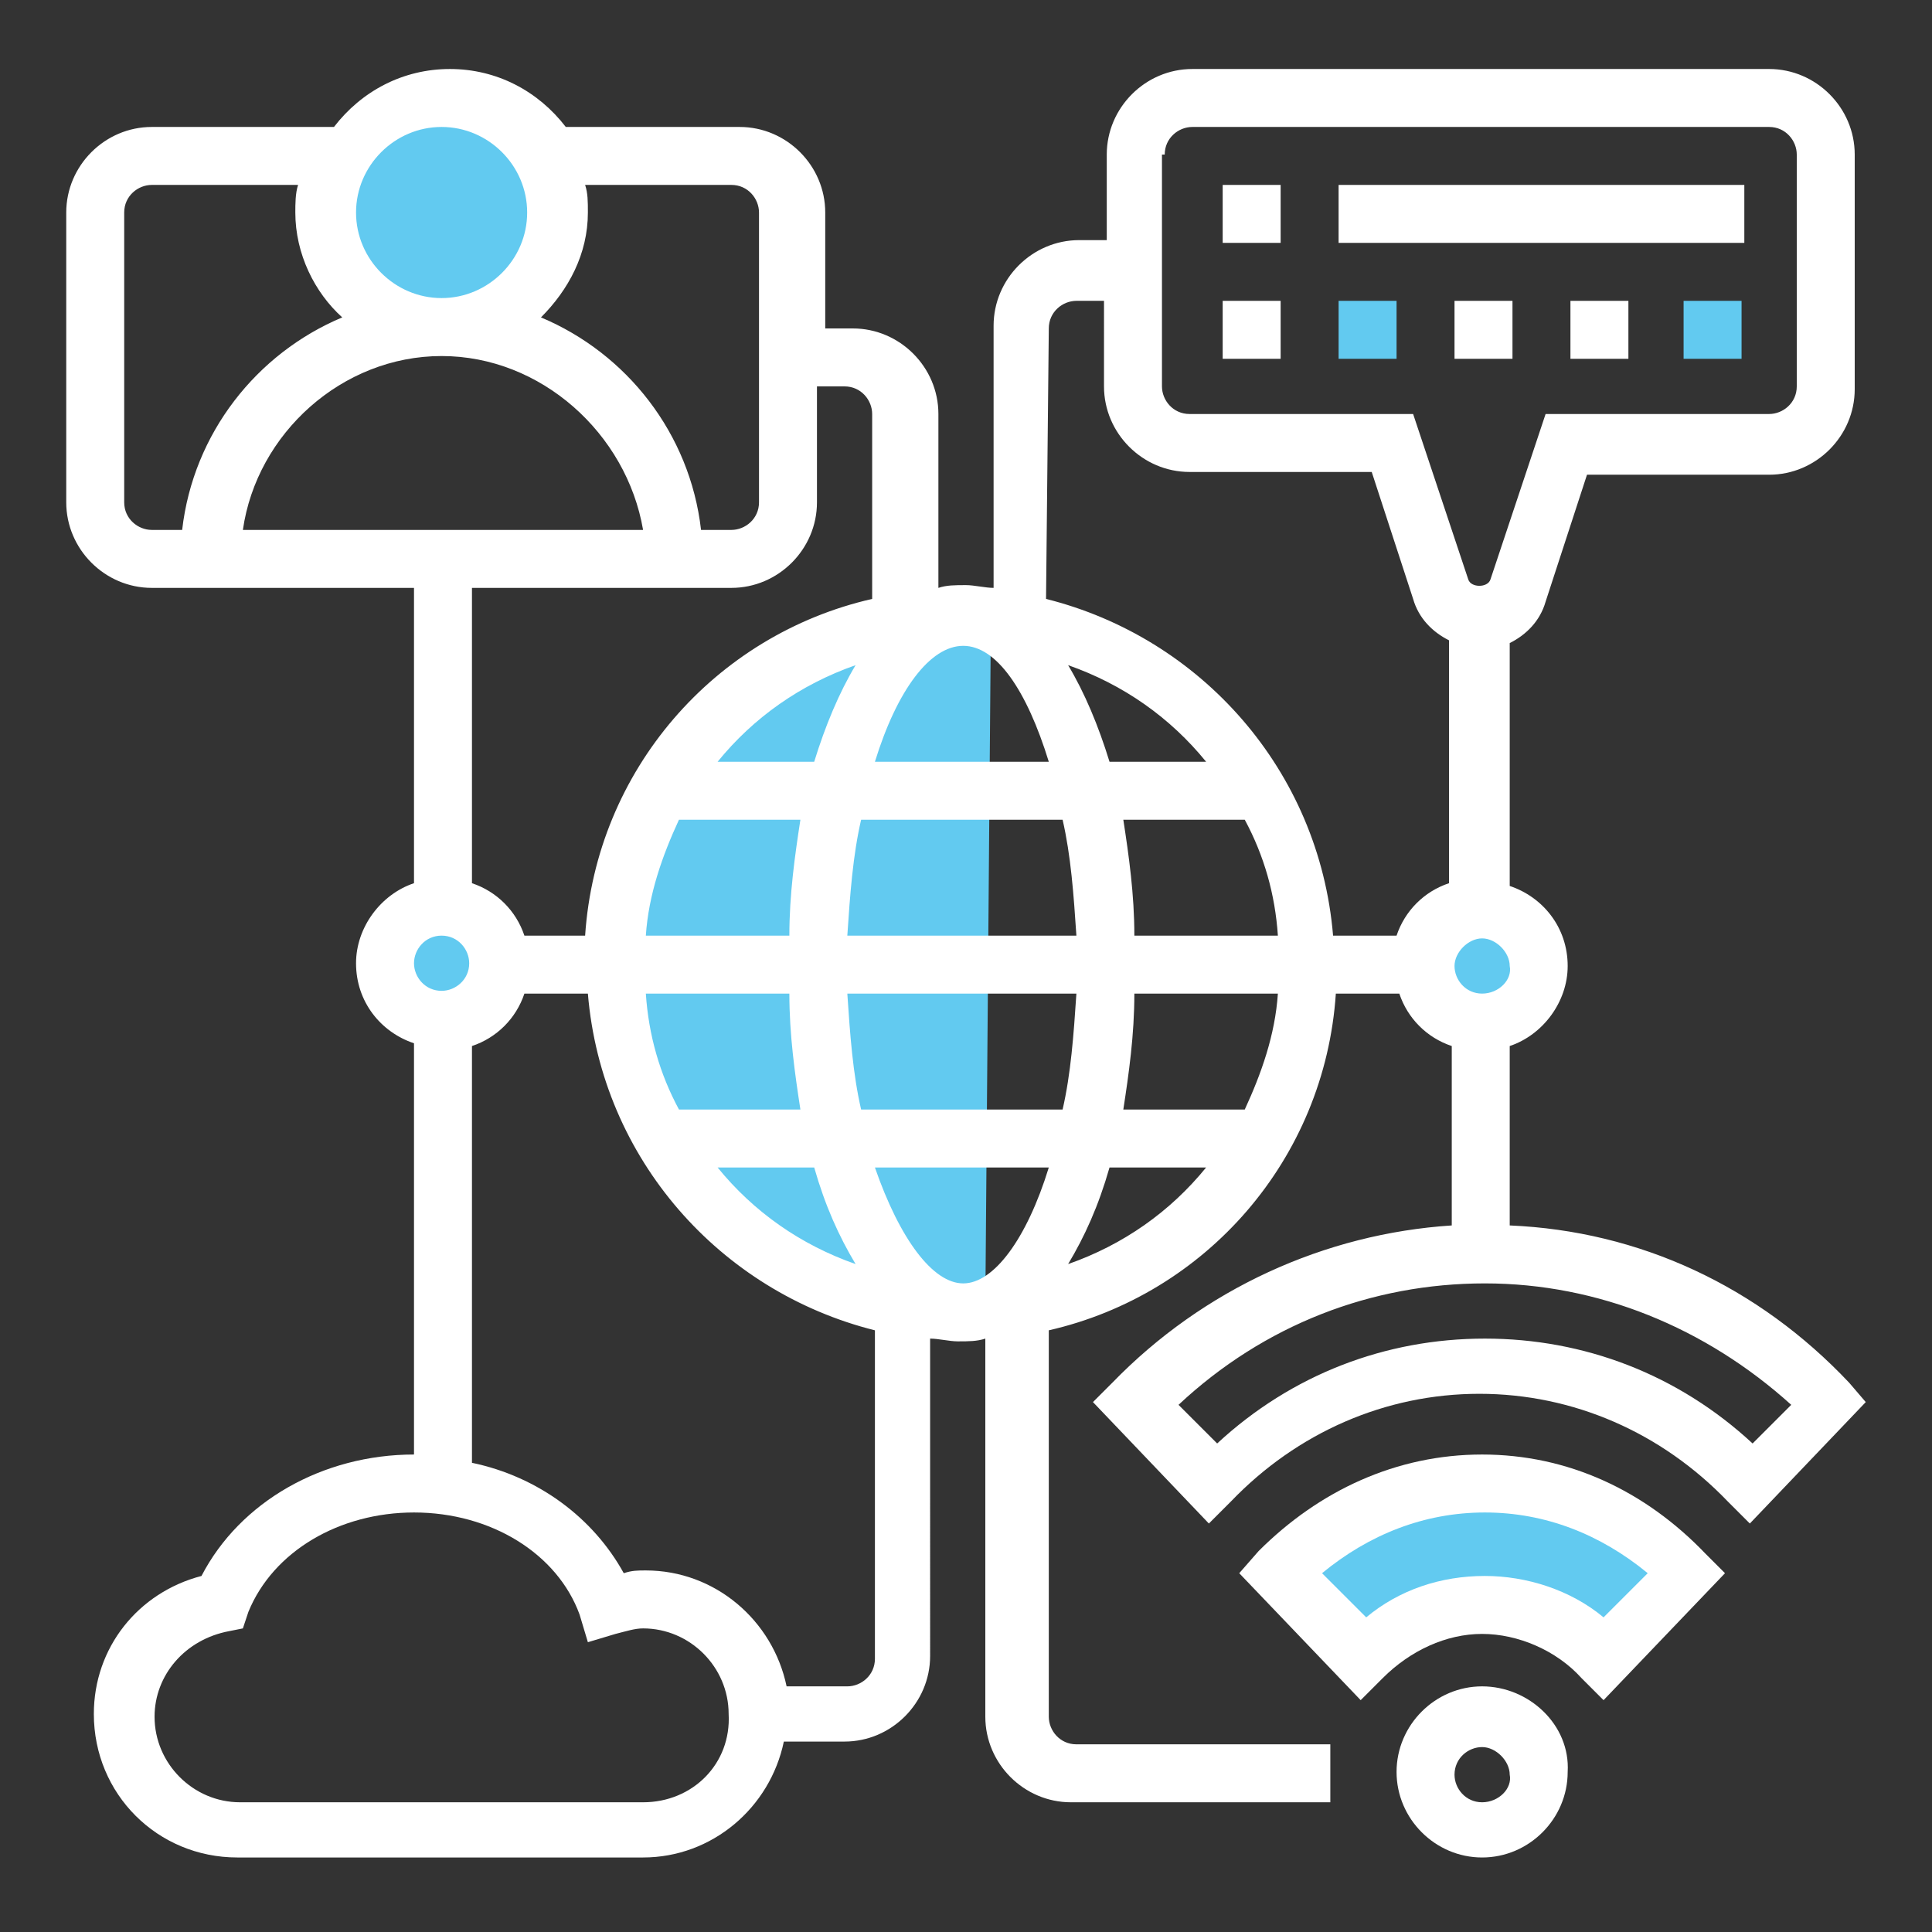
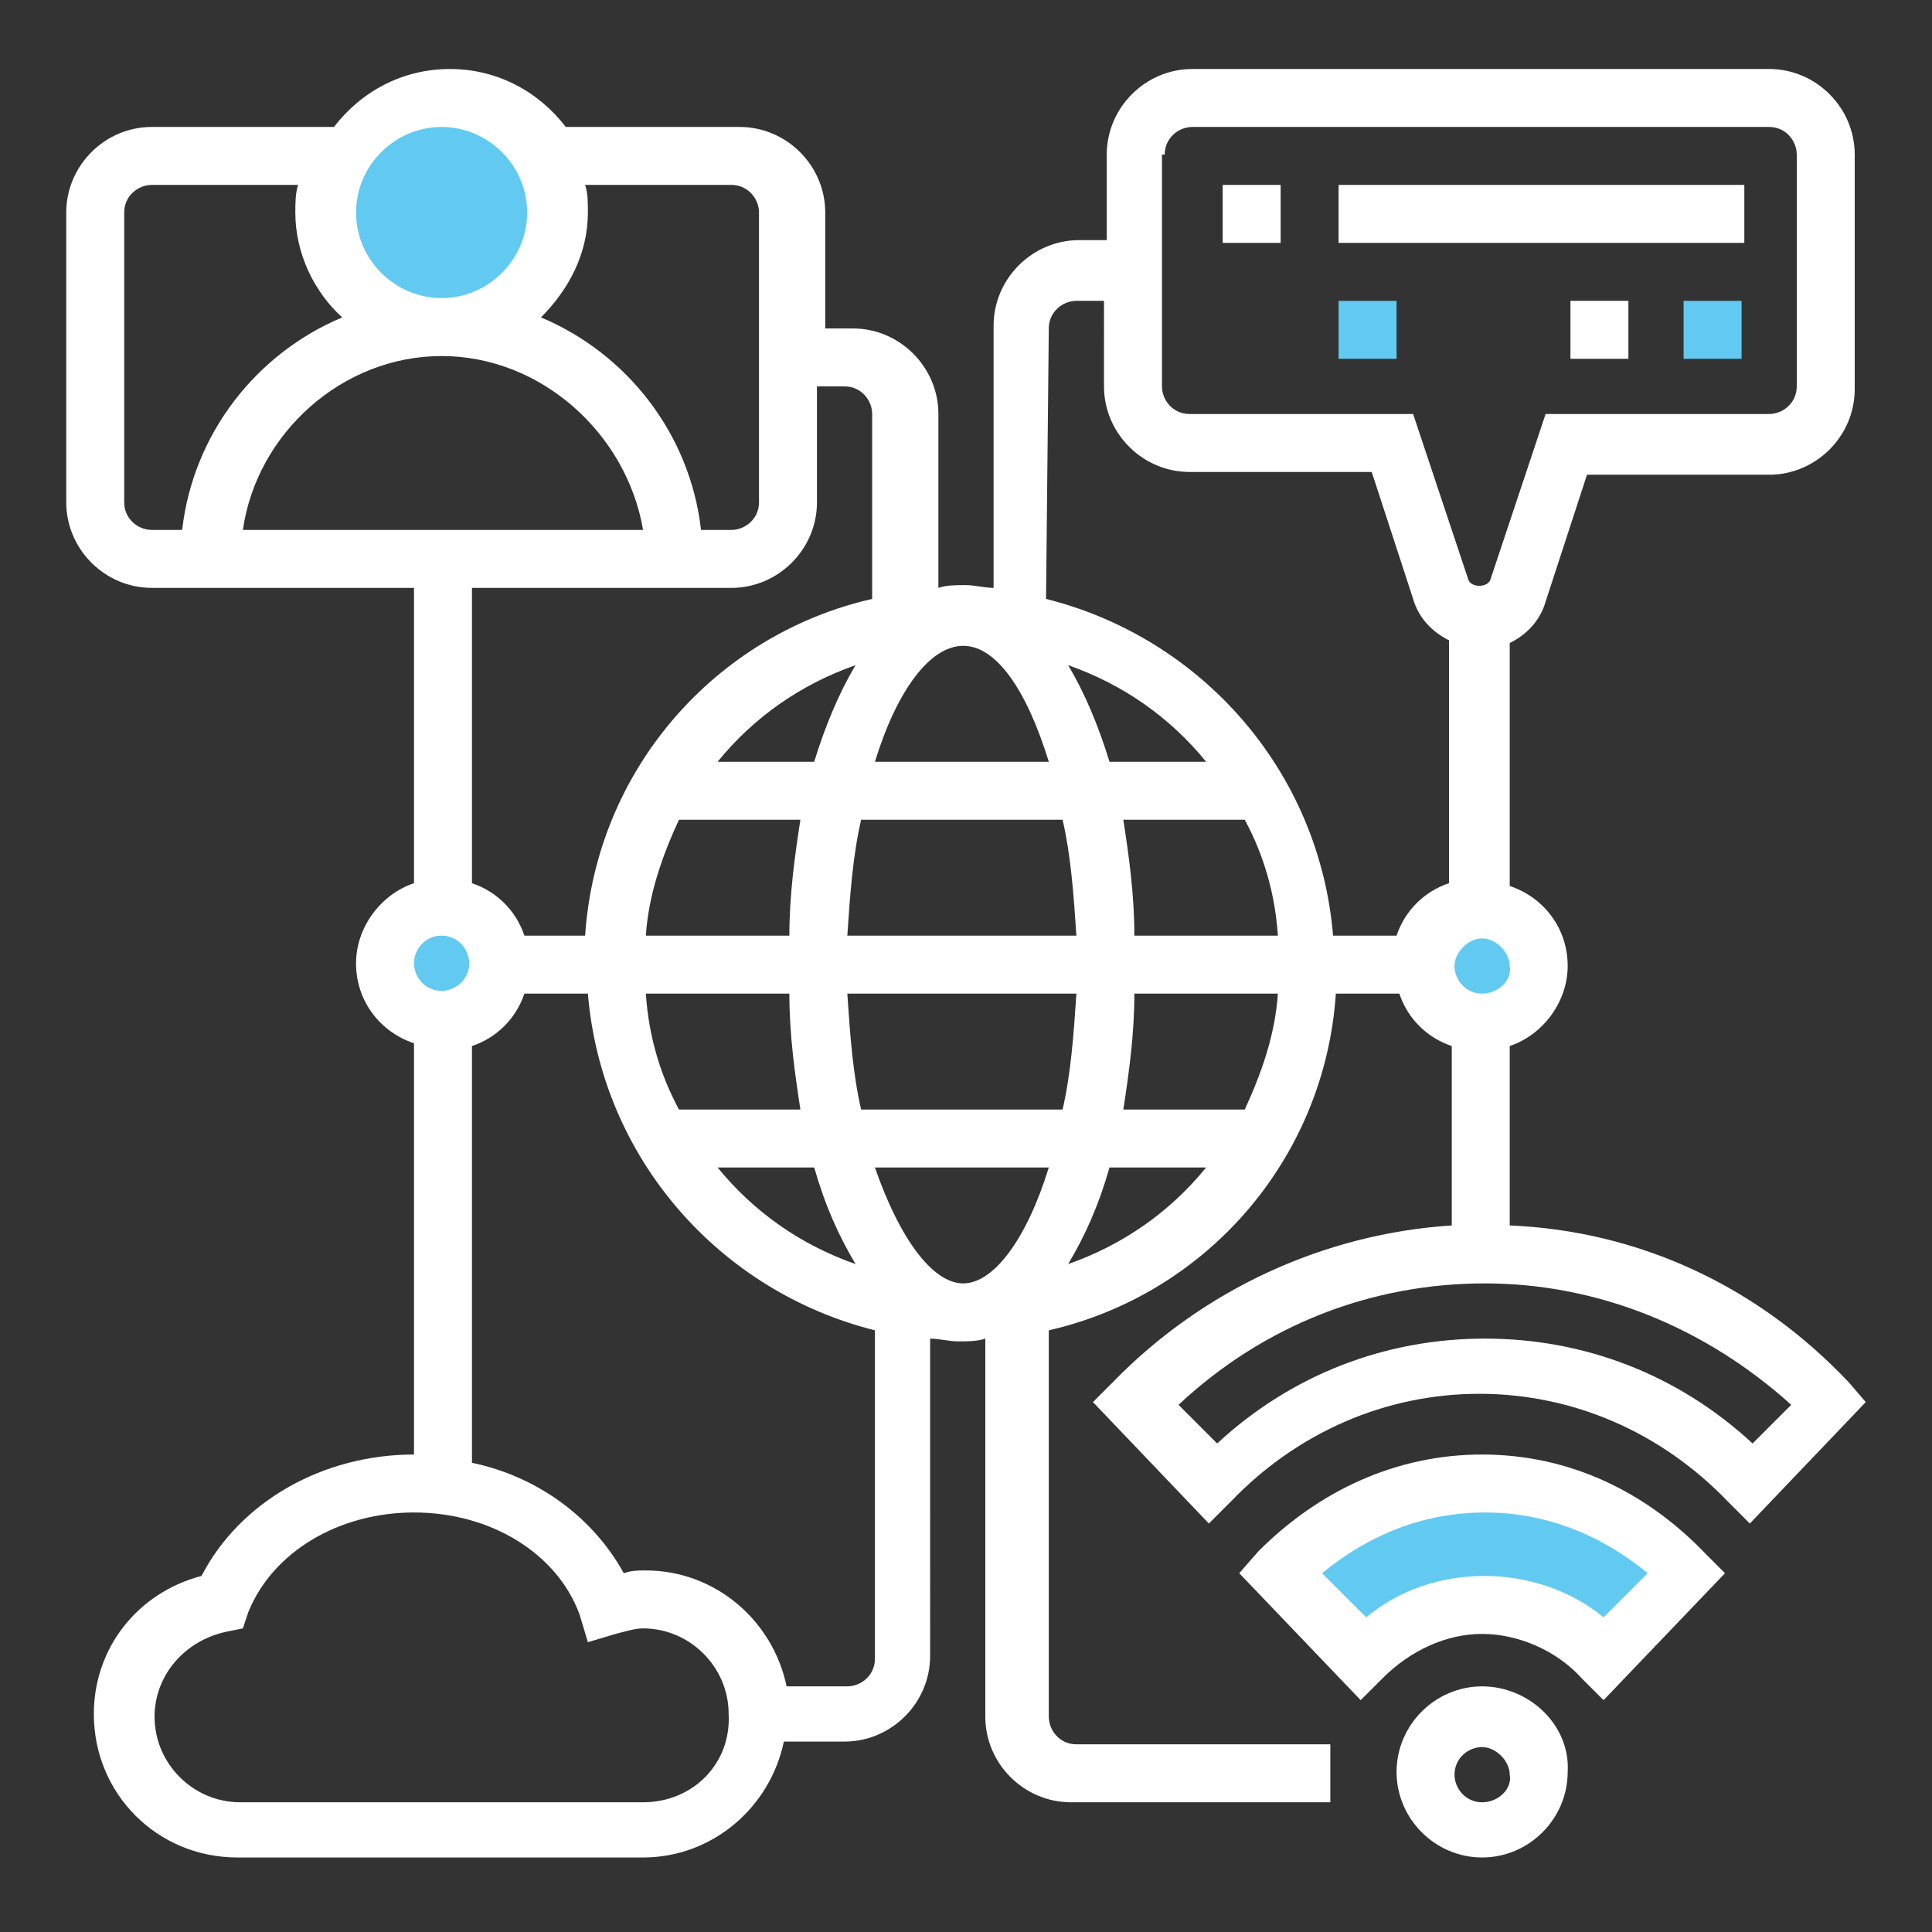
<svg xmlns="http://www.w3.org/2000/svg" version="1.1" x="0px" y="0px" viewBox="0 0 70 70" style="enable-background:new 0 0 70 70;" xml:space="preserve">
  <rect x="0" y="0" width="70" height="70" fill="#333333" stroke="none" />
  <style type="text/css">
	.st0{display:none;}
	.st1{display:inline;fill:#FF0000;}
	.st2{display:inline;}
	.st3{fill:#FFFFFF;stroke:#62CAF0;stroke-width:0.25;stroke-miterlimit:10;}
	.st4{fill:#62CAF0;stroke:#FFFFFF;stroke-width:0.25;stroke-miterlimit:10;}
	.st5{fill:#62CAF0;}
	.st6{fill:#FFFFFF;}
	.st7{display:inline;fill-rule:evenodd;clip-rule:evenodd;fill:#62CAF0;}
	.st8{fill-rule:evenodd;clip-rule:evenodd;fill:#FFFFFF;}
	.st9{display:inline;fill:#62CAF0;}
</style>
  <g id="Layer_2" class="st0">
    <rect x="-1.8" y="-3.1" class="st1" width="74.5" height="76.6" />
  </g>
  <g id="Layer_1" class="st0">
    <g id="Layer_1_00000122680809843612823770000015977425641667000252_">
      <g id="Layer_1_00000019671027779099909870000002376395305247200686_" class="st2">
		</g>
      <g id="Layer_2_00000155126529191879000210000013152801063258610101_" class="st2">
        <g>
          <path class="st3" d="M16.9,57.1c-0.5,0-0.9,0.4-0.9,0.9v6.3c0,0.5,0.4,0.9,0.9,0.9s0.9-0.4,0.9-0.9V58      C17.8,57.5,17.4,57.1,16.9,57.1z" />
          <path class="st3" d="M59.3,50.6h-2.9c-1-2.1-2.7-3.7-4.9-4.7l-12-5.1l0,0h-0.1c0-0.1,0-0.1,0-0.2v-4.8c2.5-2.2,4-5.3,4-8.8v-1      h1.2c1.4,0,2.6-1.2,2.6-2.6v-3.2c0-1.2-0.8-2.2-1.9-2.5v-1.9c0-7.3-6-13.3-13.3-13.3h-0.6c-7.4,0-13.3,6-13.3,13.3v1.9      C17,18,16.2,19,16.2,20.2v3.2c0,1.4,1.2,2.6,2.6,2.6H20v0.9c0,3.5,1.6,6.7,4,8.8v4.8c0,0.1,0,0.2,0,0.3L12.1,46      c-3.7,1.5-6,5.1-6,9v9.3c0,0.5,0.4,0.9,0.9,0.9s0.9-0.4,0.9-0.9V55c0-3.2,1.9-6.1,4.9-7.4l7.7-3.3l1,1.7      c0.3,0.4,0.8,0.6,1.3,0.3c0.4-0.3,0.6-0.8,0.3-1.3l-0.9-1.5l2-0.9l0.4,0.3l0,0l5.7,4.4l-3.8,3.4l-1.8-3      c-0.3-0.4-0.8-0.6-1.3-0.3c-0.4,0.3-0.6,0.8-0.3,1.3l2.3,4c0.1,0.2,0.4,0.4,0.6,0.4h0.1c0.2,0,0.4-0.1,0.6-0.2l3.5-3.1      l-2.8,14.3c-0.1,0.5,0.2,1,0.7,1.1s1-0.2,1.1-0.7l2.4-12.3L34,64.5c0.1,0.4,0.5,0.7,0.9,0.7c0.1,0,0.1,0,0.2,0      c0.5-0.1,0.8-0.6,0.7-1.1L33,49.8l3.5,3.1c0.2,0.1,0.4,0.2,0.6,0.2h0.1c0.3,0,0.5-0.2,0.6-0.4l5-8.5l7.8,3.3      c1.4,0.6,2.6,1.7,3.5,3h-9.9c-1.4,0-2.6,1.2-2.6,2.6v9.4c0,1.4,1.2,2.6,2.6,2.6h15c1.4,0,2.6-1.2,2.6-2.6v-9.4      C61.9,51.8,60.8,50.6,59.3,50.6L59.3,50.6z M45.4,23.5c0,0.4-0.3,0.7-0.7,0.7h-1.2v-4.7h1.2c0.4,0,0.7,0.3,0.7,0.7V23.5z       M18.8,24.2c-0.4,0-0.7-0.3-0.7-0.7v-3.2c0-0.4,0.3-0.7,0.7-0.7H20v4.7L18.8,24.2z M21.8,26.9v-8.3l0,0c0-0.6,0.2-1.7,1-2.6      s1.8-1.2,2.1-1.3c1.3-0.4,2.2,0,3.3,0.5c1.1,0.5,2.4,1.1,4.3,1c1.4-0.1,2.5-0.5,3.3-0.9c0.5-0.2,0.6-0.8,0.4-1.2      c-0.2-0.5-0.8-0.6-1.2-0.4c-0.8,0.4-1.5,0.7-2.5,0.7c-1.5,0-2.5-0.5-3.5-1c-1.2-0.6-2.6-1.2-4.6-0.6c-1.2,0.4-2.3,1-3,1.9      c-0.8,1-1.2,2.1-1.3,2.9H20v-1.8c0-6.3,5.2-11.5,11.5-11.5H32c6.3,0,11.5,5.2,11.5,11.5v1.8h-0.1c-0.1-0.6-0.3-1.4-0.7-2.2      c-0.7-1.3-2-2.4-3.5-2.8c-0.5-0.1-1,0.1-1.1,0.6s0.1,1,0.6,1.1c0.4,0.1,1.6,0.6,2.4,1.9c0.5,0.8,0.5,1.6,0.5,2.2l0,0v8.3      c0,5.5-4.4,9.9-9.9,9.9C26.3,36.8,21.8,32.3,21.8,26.9L21.8,26.9z M26,41.8c0-0.2-0.1-0.3-0.1-0.5s0-0.5,0-0.7V37      c1.7,1,3.7,1.6,5.9,1.6S36,38,37.7,37v3.5c0,0.2,0,0.5,0,0.7s0,0.3-0.1,0.5l-5.8,4.4L26,41.8z M37,50.8l-3.8-3.4l6.1-4.7      l1.5,0.7l0.4,0.2L37,50.8z M60.1,62.6c0,0.4-0.4,0.8-0.8,0.8h-15c-0.4,0-0.8-0.4-0.8-0.8v-9.4c0-0.4,0.4-0.8,0.8-0.8h11.5l0,0      l0,0h3.5c0.4,0,0.8,0.4,0.8,0.8V62.6z" />
          <path class="st4" d="M58.4,56.5c0-1.4-1.2-2.5-2.6-2.5h-1.6l0,0l0,0c-0.5,0-0.9,0.4-0.9,0.9V61c0,0.5,0.4,0.9,0.9,0.9      s0.9-0.4,0.9-0.9v-1.3l1.7,1.9c0.2,0.2,0.4,0.3,0.7,0.3c0.2,0,0.4-0.1,0.6-0.2c0.4-0.3,0.4-0.9,0.1-1.3l-1.4-1.6      C57.7,58.5,58.4,57.6,58.4,56.5L58.4,56.5z M55.8,55.9c0.4,0,0.7,0.3,0.7,0.7s-0.3,0.7-0.7,0.7c-0.2,0-0.4,0-0.7,0      c0-0.3,0-0.5,0-0.7c0-0.1,0-0.4,0-0.7H55.8L55.8,55.9z" />
          <path class="st4" d="M50.5,54c-0.5,0-0.9,0.4-0.9,0.9v2h-2.4v-2c0-0.5-0.4-0.9-0.9-0.9s-0.9,0.4-0.9,0.9V61      c0,0.5,0.4,0.9,0.9,0.9s0.9-0.4,0.9-0.9v-2.2h2.4V61c0,0.5,0.4,0.9,0.9,0.9s0.9-0.4,0.9-0.9v-6.1C51.4,54.4,51,54,50.5,54z" />
        </g>
      </g>
    </g>
    <g id="Layer_2_00000105402540854684882220000003491230453049759913_" class="st2">
      <polygon class="st5" points="41.5,16.3 42.4,19.9 49.6,19.9 50.4,15.7   " />
      <polygon class="st5" points="9.3,38.3 8.7,56.3 19.5,53.3 19.5,41.5   " />
      <g>
        <path class="st5" d="M39.3,35.4l0.3,6.1h4.1l0.6,4.3l4.9-0.3l0.7-0.8v-3.2l4.3-0.9c0,0,0-4.4,0-4.6s-3.1-1-3.1-1l-1.4-4.4H44     l0.1,4.4L39.3,35.4z" />
        <g>
          <path class="st6" d="M42.7,57.6h8.6v2.2h-8.6C42.7,59.8,42.7,57.6,42.7,57.6z" />
          <path class="st6" d="M65.4,38.2h-3.2V18.8c0-2.4-1.9-4.3-4.3-4.3H36.3h-0.1c-0.8-4.9-5-8.6-10.1-8.6c-2.6,0-5.1,1-7,2.8      c-1.9-1.8-4.4-2.8-7-2.8c-5.6,0-10.2,4.6-10.2,10.2c0,6.1,3,11.8,8,15.3l4.7,3.2c1.3,0.9,2.9,1.4,4.5,1.4s3.2-0.5,4.5-1.4      l4.7-3.2c1.4-1,2.6-2.1,3.7-3.4v8.3c-0.5-0.1-1.1-0.2-1.7-0.2c-1.2,0-2.4,0.3-3.4,0.8L20,40.3L8.3,36.8V58L20,54.5l1.2,0.5      c3.4,1.5,7,2.3,10.7,2.6v2.2c0,2.4,1.9,4.3,4.3,4.3h21.5c2.4,0,4.3-1.9,4.3-4.3v-2.4c1.3-0.4,2.2-1.6,2.2-3      c0-0.8-0.3-1.6-0.8-2.2c0.5-0.6,0.8-1.3,0.8-2.2c0-0.8-0.3-1.6-0.8-2.2c0.5-0.6,0.8-1.3,0.8-2.2c0-0.4-0.1-0.7-0.2-1.1h1.3      c1.8,0,3.2-1.5,3.2-3.2C68.6,39.7,67.1,38.2,65.4,38.2L65.4,38.2z M42.7,16.7h6.5v2.2h-6.5V16.7z M40.6,16.7v2.2      c0,1.2,1,2.2,2.2,2.2h6.5c1.2,0,2.2-1,2.2-2.2v-2.2H58c1.2,0,2.2,1,2.2,2.2v4.3H34.1v-4.3c0-1.2,1-2.2,2.2-2.2H40.6z M27,29.6      l-4.7,3.2c-2,1.4-4.7,1.4-6.6,0L11,29.6c-4.4-3-7-8.1-7-13.5C4,11.7,7.6,8,12.1,8c2.2,0,4.2,0.8,5.7,2.4l1.3,1.3l1.3-1.3      C21.9,8.9,23.9,8,26.1,8c4.1,0,7.5,3.1,8,7.1c-1.2,0.8-2.1,2.1-2.1,3.7V21h-5.7l-2.8-9.9L18,25.5l-2-5.3c-0.3-0.8-1.1-1.4-2-1.4      h-1.6c-0.4-1.3-1.6-2.2-3-2.2c-1.8,0-3.2,1.5-3.2,3.2c0,1.8,1.5,3.2,3.2,3.2c1.4,0,2.6-0.9,3-2.2H14l4,10.6l5.2-13.6l1,3.7      c0.3,0.9,1.1,1.6,2.1,1.6H32v1.1C30.7,26.4,29.1,28.2,27,29.6L27,29.6z M10.4,19.9c0,0.6-0.5,1.1-1.1,1.1s-1.1-0.5-1.1-1.1      s0.5-1.1,1.1-1.1S10.4,19.3,10.4,19.9z M34.1,25.3H60v17.2h-1.1c-1.8,0-3.2,1.5-3.2,3.2c0,0.8,0.3,1.6,0.8,2.2      c-0.5,0.6-0.8,1.3-0.8,2.2c0,0.8,0.3,1.6,0.8,2.2c-0.3,0.3-0.5,0.7-0.6,1.1H34.1v-5c0.7,0.5,1.5,0.7,2.3,0.7      c2.3,0,4.1-1.9,4.1-4.1c0-0.9-0.3-1.8-0.9-2.5c0.3,0.1,0.6,0.2,0.9,0.2h2.2v2.2c0,1.2,1,2.2,2.2,2.2h4.3c1.2,0,2.2-1,2.2-2.2      v-2.2h2.2c1.2,0,2.2-1,2.2-2.2v-4.3c0-1.2-1-2.2-2.2-2.2h-2.2v-2.2c0-1.2-1-2.2-2.2-2.2h-4.3c-1.2,0-2.2,1-2.2,2.2V34h-2.2      c-1.2,0-2.2,1-2.2,2.2v4.3c0,0.3,0.1,0.5,0.2,0.8l-2.8-2.8c-0.5-0.5-1-0.9-1.6-1.2V25.3z M62.1,50.1c0,0.6-0.5,1.1-1.1,1.1h-2.2      c-0.6,0-1.1-0.5-1.1-1.1s0.5-1.1,1.1-1.1H61C61.6,49,62.1,49.5,62.1,50.1z M53.5,36.1v4.3h-4.3v4.3h-4.3v-4.3h-4.3v-4.3h4.3      v-4.3h4.3v4.3H53.5z M10.4,39.7l8.6,2.6v10.2l-8.6,2.6V39.7z M22.1,53l-0.9-0.4V42.1l6.6-3.3c2.1-1,4.8-0.6,6.4,1l3.6,3.6      c0.4,0.4,0.6,0.9,0.6,1.4c0,1.1-0.9,2-2,2c-0.5,0-1-0.2-1.4-0.6l-2.8-2.8c-0.6-0.6-1.4-0.9-2.3-0.9h-2.3v2.2H30      c0.3,0,0.6,0.1,0.8,0.3l1.2,1.2v9.2C28.6,55.1,25.3,54.4,22.1,53L22.1,53z M57.8,61.9H36.3c-1.2,0-2.2-1-2.2-2.2v-4.3h21.7      c0.4,1.3,1.6,2.2,3,2.2H60v2.2C60,61,59,61.9,57.8,61.9z M61.1,55.5h-2.2c-0.6,0-1.1-0.5-1.1-1.1s0.5-1.1,1.1-1.1h2.2      c0.6,0,1.1,0.5,1.1,1.1S61.6,55.5,61.1,55.5z M62.1,45.8c0,0.6-0.5,1.1-1.1,1.1h-2.2c-0.6,0-1.1-0.5-1.1-1.1s0.5-1.1,1.1-1.1H61      C61.6,44.7,62.1,45.2,62.1,45.8z M65.4,42.5h-3.2v-2.2h3.2c0.6,0,1.1,0.5,1.1,1.1C66.4,42.1,66,42.5,65.4,42.5z" />
        </g>
      </g>
    </g>
    <g id="Layer_3" class="st2">
	</g>
  </g>
  <g id="Layer_3_00000134950373034126617990000015013516653443669929_" class="st0">
    <path class="st7" d="M17.9,64.8l0.3-4.1c0,0,0.8-2.4,3.8-2.3c3,0.1,28.7,0.1,28.7,0.1s2.1,0.6,2.1,2.9s0.4,2.9,0.4,2.9L17.9,64.8z" />
    <polygon class="st7" points="5.9,44.9 5.8,51.7 65.5,51.6 65.5,44.7  " />
    <path class="st7" d="M35.9,26.2c0,0-7.4-0.8-6.9-12.9c0,0,5.4,0.4,6.7-1.7l6.4,2.3C42.2,14,43.8,24.5,35.9,26.2z" />
    <g id="Layer_x0020_1" class="st2">
      <g id="_535014384">
        <g>
          <g>
            <path class="st8" d="M48.2,42.1H23.4c-1.2,0-2-0.8-2-1.9V7.1c0-1.1,0.9-1.9,2-1.9h20c0.5,0,0.9,0.4,0.9,0.8s-0.4,0.8-0.9,0.8       h-20c-0.1,0-0.3,0.1-0.3,0.2v33.2c0,0.1,0.1,0.2,0.3,0.2h24.8c0.1,0,0.3-0.1,0.3-0.2V10.9c0-0.5,0.4-0.8,0.9-0.8       s0.9,0.4,0.9,0.8v29.4C50.2,41.3,49.3,42.1,48.2,42.1z" />
          </g>
          <g>
            <path class="st8" d="M49.3,11.7h-6c-0.5,0-0.9-0.4-0.9-0.8V6.1c0-0.4,0.3-0.6,0.5-0.7c0.4-0.1,0.6-0.1,1,0.1l6,4.8       c0.3,0.2,0.4,0.6,0.3,0.8C50.1,11.4,49.7,11.7,49.3,11.7z M44.2,10h2.7l-2.7-2.2V10z" />
          </g>
          <g>
            <g>
              <g>
                <path class="st8" d="M45.7,30h-20c-0.5,0-0.9-0.4-0.9-0.8s0.4-0.8,0.9-0.8h20c0.5,0,0.9,0.4,0.9,0.8S46.3,30,45.7,30z" />
              </g>
              <g>
                <path class="st8" d="M45.7,33.4h-20c-0.5,0-0.9-0.4-0.9-0.8s0.4-0.8,0.9-0.8h20c0.5,0,0.9,0.4,0.9,0.8S46.3,33.4,45.7,33.4z" />
              </g>
              <g>
                <path class="st8" d="M45.7,36.8h-20c-0.5,0-0.9-0.4-0.9-0.8s0.4-0.8,0.9-0.8h20c0.5,0,0.9,0.4,0.9,0.8S46.3,36.8,45.7,36.8z" />
              </g>
            </g>
            <g>
              <path class="st8" d="M35.8,27.5c-0.1,0-0.3,0-0.3,0c-3.8-1.2-6.3-4.1-7-8.4c-0.3-1.6-0.4-3.2-0.3-4.6v-0.9        c0-0.2,0.1-0.5,0.3-0.6c0.3-0.2,0.5-0.2,0.8-0.2c1.7,0.2,3.2-0.1,4.5-0.9h0.1c0.3-0.1,0.5-0.4,0.9-0.6        c0.1-0.1,0.3-0.2,0.5-0.4c0.3-0.2,0.8-0.2,1,0c0.3,0.1,0.4,0.2,0.6,0.4c0.3,0.2,0.5,0.5,0.8,0.6h0.1c1.3,0.8,2.9,1.2,4.5,0.9        c0.3,0,0.5,0,0.8,0.2c0.1,0.1,0.3,0.4,0.3,0.6v0.9c0.1,1.3,0,2.8-0.3,4.6c-0.8,4.5-3.2,7.3-7,8.4C36,27.5,35.9,27.5,35.8,27.5        z M30,14.5v0.1c-0.1,1.3,0,2.7,0.3,4.2c0.5,2.5,1.8,5.7,5.5,7c2.9-1.1,4.9-3.4,5.5-7c0.3-1.6,0.4-3,0.3-4.2c0-0.1,0-0.1,0-0.1        c-1.7,0-3.2-0.5-4.6-1.3c-0.4-0.2-0.8-0.5-1.2-0.7c-0.4,0.2-0.6,0.5-1,0.7C33.3,14,31.7,14.5,30,14.5z" />
            </g>
            <g>
              <path class="st8" d="M34.1,22.1c-0.3,0-0.4-0.1-0.6-0.2l-1.5-1.3c-0.3-0.2-0.4-0.8,0-1.2c0.4-0.4,0.9-0.4,1.3,0l0.9,0.7        l4.2-3.9c0.4-0.4,0.9-0.4,1.3,0s0.4,0.8,0,1.2l-4.9,4.5C34.6,22,34.4,22.1,34.1,22.1z" />
            </g>
          </g>
          <g>
            <path class="st8" d="M65.6,52.7H6c-0.5,0-0.9-0.4-0.9-0.8V17.1c0-0.5,0.4-0.8,0.9-0.8h16.2c0.5,0,0.9,0.4,0.9,0.8       s-0.4,0.8-0.9,0.8H6.8v33.2h57.8V17.9H49.3c-0.5,0-0.9-0.4-0.9-0.8s0.4-0.8,0.9-0.8h16.2c0.5,0,0.9,0.4,0.9,0.8v34.8       C66.5,52.3,66.1,52.7,65.6,52.7z" />
          </g>
          <g>
            <path class="st8" d="M65.6,46H6c-0.5,0-0.9-0.4-0.9-0.8s0.4-0.8,0.9-0.8h59.6c0.5,0,0.9,0.4,0.9,0.8S66.1,46,65.6,46z" />
          </g>
          <g>
            <path class="st8" d="M40.2,59.3c-0.5,0-0.9-0.4-0.9-0.8v-6.6c0-0.5,0.4-0.8,0.9-0.8c0.5,0,0.9,0.4,0.9,0.8v6.6       C41.1,58.9,40.8,59.3,40.2,59.3z M31.3,59.3c-0.5,0-0.9-0.4-0.9-0.8v-6.6c0-0.5,0.4-0.8,0.9-0.8s0.9,0.4,0.9,0.8v6.6       C32.2,58.9,31.8,59.3,31.3,59.3z" />
          </g>
          <g>
            <path class="st8" d="M53.4,65.2H18.1c-0.5,0-0.9-0.4-0.9-0.8v-3c0-2.1,1.8-3.8,4.1-3.8h28.9c2.3,0,4.1,1.6,4.1,3.8v3       C54.3,64.9,53.9,65.2,53.4,65.2z M19,63.6h33.5v-2.2c0-1.2-1-2.1-2.3-2.1H21.3c-1.3,0-2.3,0.9-2.3,2.1V63.6z" />
          </g>
          <g>
            <path class="st8" d="M61.7,49.3h-4.2c-0.5,0-0.9-0.4-0.9-0.8s0.4-0.8,0.9-0.8h4.2c0.5,0,0.9,0.4,0.9,0.8S62.2,49.3,61.7,49.3z" />
          </g>
          <g>
            <path class="st8" d="M58.5,65.2H13c-0.5,0-0.9-0.4-0.9-0.8c0-0.5,0.4-0.8,0.9-0.8h45.5c0.5,0,0.9,0.4,0.9,0.8       C59.4,64.9,59,65.2,58.5,65.2z" />
          </g>
        </g>
      </g>
    </g>
  </g>
  <g id="Layer_4" class="st0">
    <path class="st9" d="M10.9,25.7c0,0-0.1,2.1,0.7,2.6c0.8,0.5,0.8,4.2,0.8,4.2l4.8,0.2l0.2-3.9c0,0,1.2-0.4,1.4-1   c0.1-0.6,0.1-2.9,0.1-2.9L10.9,25.7z" />
-     <path class="st9" d="M24.9,25.5c0,0-0.1,2.1,0.7,2.6s0.8,4.2,0.8,4.2l4.8,0.2l0.2-3.9c0,0,1.2-0.4,1.4-1c0.1-0.6,0.1-2.9,0.1-2.9   L24.9,25.5z" />
    <path class="st9" d="M38.6,25.5c0,0-0.1,2.1,0.7,2.6s0.8,4.2,0.8,4.2l4.8,0.2l0.2-3.9c0,0,1.2-0.4,1.4-1c0.1-0.6,0.1-2.9,0.1-2.9   L38.6,25.5z" />
    <path class="st9" d="M52.4,25.5c0,0-0.1,2.1,0.7,2.6c0.8,0.5,0.8,4.2,0.8,4.2l4.8,0.2l0.2-3.9c0,0,1.2-0.4,1.4-1   c0.1-0.6,0.1-2.9,0.1-2.9L52.4,25.5z" />
    <path class="st9" d="M32.9,14.9c0,0-1.9,4.4,1.5,4.8s3.8-1.8,3.8-1.8s0.8-3.6-1.2-3.8S32.9,14.9,32.9,14.9z" />
    <polygon class="st7" points="4.9,60.6 4.9,65.4 66.2,65.2 65.9,59.8 4.9,60  " />
    <g class="st2">
      <path class="st6" d="M60.9,27.7v-1.5h5.2c0.5,0,0.9-0.4,0.9-0.9v-3.7c0-0.3-0.2-0.6-0.5-0.8L36,3.1c-0.3-0.2-0.6-0.2-0.9,0    L4.4,20.8C4.1,21,4,21.3,4,21.6v3.7c0,0.5,0.4,0.9,0.9,0.9h5.2v1.5c0,0.9,0.7,1.7,1.6,1.7v25.2H8.8c-0.5,0-0.9,0.4-0.9,0.9v3.9h-3    c-0.5,0-0.9,0.4-0.9,0.9v4.8c0,0.5,0.4,0.9,0.9,0.9h61.2c0.5,0,0.9-0.4,0.9-0.9v-4.8c0-0.5-0.4-0.9-0.9-0.9h-3v-3.9    c0-0.5-0.4-0.9-0.9-0.9h-2.9V33.1c0,0,0,0,0-0.1c0,0,0,0,0-0.1v-3.6C60.2,29.3,60.9,28.6,60.9,27.7z M57.5,29.3v2.9h-2.9v-2.9    c0-0.9-0.7-1.7-1.6-1.7v-1.3h6.1v1.3C58.2,27.6,57.5,28.4,57.5,29.3z M45.7,54.7V33.1c0,0,0,0,0-0.1c0,0,0,0,0-0.1v-3.6    c0.9-0.1,1.6-0.8,1.6-1.7v-1.5h3.8v1.5c0,0.9,0.7,1.7,1.6,1.7v25.2H45.7z M40.9,54.7V34h2.9v20.6H40.9z M32,54.7V29.4    c0.9-0.1,1.6-0.8,1.6-1.7v-1.5h3.8v1.5c0,0.9,0.7,1.7,1.6,1.7v25.2H32z M27.2,54.7V34h2.9v20.6H27.2z M18.3,54.7V29.4    c0.9-0.1,1.6-0.8,1.6-1.7v-1.5h3.8v1.5c0,0.9,0.7,1.7,1.6,1.7v25.2H18.3z M31.7,26.2v1.3c-0.9,0.1-1.6,0.8-1.6,1.7v2.9h-2.9v-2.9    c0-0.9-0.7-1.7-1.6-1.7v-1.3L31.7,26.2z M45.4,26.2v1.3c-0.9,0.1-1.6,0.8-1.6,1.7v2.9h-2.9v-2.9c0-0.9-0.7-1.7-1.6-1.7v-1.3    L45.4,26.2z M5.8,22.2L35.5,5l29.7,17.2v2.2H60c0,0,0,0,0,0h-8c0,0,0,0,0,0h-5.6c0,0,0,0,0,0h-8c0,0,0,0,0,0h-5.6c0,0,0,0,0,0h-8    c0,0,0,0,0,0H19c0,0,0,0,0,0h-8c0,0,0,0,0,0H5.8V22.2z M18.1,26.2v1.3c-0.9,0.1-1.6,0.8-1.6,1.7v2.9h-2.9v-2.9    c0-0.9-0.7-1.7-1.6-1.7v-1.3L18.1,26.2z M13.6,34h2.9v20.6h-2.9V34z M65.2,64.3H5.8v-2.9h59.4V64.3z M61.3,59.5H9.8v-2.9h51.5    V59.5z M54.5,54.7V34h2.9v20.6H54.5z" />
      <path class="st6" d="M35.5,21.1c2.3,0,4.1-1.8,4.1-4.1s-1.8-4.1-4.1-4.1s-4.1,1.8-4.1,4.1c0,0,0,0,0,0    C31.4,19.3,33.2,21.1,35.5,21.1z M35.5,14.7c1.2,0,2.3,1,2.3,2.3s-1,2.3-2.3,2.3c-1.2,0-2.3-1-2.3-2.3    C33.3,15.7,34.3,14.7,35.5,14.7z" />
      <path class="st6" d="M44.2,13.7l8.1,4.7c0.4,0.3,1,0.1,1.3-0.3c0.3-0.4,0.1-1-0.3-1.3l-8.1-4.7c-0.4-0.3-1-0.1-1.3,0.3    C43.6,12.9,43.7,13.5,44.2,13.7z" />
    </g>
  </g>
  <g id="Layer_5" class="st0">
    <path class="st9" d="M44.5,15L44.5,11l-2.6-0.5L43,7.6l-2.6-2.9l-2.9,1.5l-0.3-2.6l-4.4,0l-1.2,2.9l-2.1-1.5l-3.1,2.3l1.9,3.3   l-3,0.5l-0.2,4.6L28,16l-1.4,2.7l3,3l2.4-1.5l1,2.6l3.7,0.2l1.8-2.9l2,1.2l2.7-3.1l-1.5-2.6L44.5,15z M34.8,16.1   c-1.6,0-2.9-1.3-2.9-2.9s1.3-2.9,2.9-2.9s2.9,1.3,2.9,2.9S36.4,16.1,34.8,16.1z" />
    <path class="st9" d="M62.9,65.5L8.1,65.8c0,0-11-6.3,1.3-12.7l51.4-0.2c0,0,5,1.9,4.8,5.6C65.3,62.2,62.9,65.5,62.9,65.5z" />
    <g id="Outline" class="st2">
      <path class="st6" d="M59.6,52h-4.3v-7.5c0-0.6-0.5-1.1-1.1-1.1h-8.6c-0.6,0-1.1,0.5-1.1,1.1V52h-4.3v-7.5c0-0.6-0.5-1.1-1.1-1.1    h-8.6c-0.6,0-1.1,0.5-1.1,1.1V52h-5.4v-7.5c0-0.6-0.5-1.1-1.1-1.1h-8.6c-0.6,0-1.1,0.5-1.1,1.1V52h-3.2c-4.2,0-7.5,3.4-7.5,7.5    S6,67,10.2,67h49.4c4.2,0,7.5-3.4,7.5-7.5S63.7,52,59.6,52z M46.7,45.5h2.1v2.1H51v-2.1h2.1V52h-6.4V45.5z M31.6,45.5h2.1v2.1h2.1    v-2.1h2.1V52h-6.4V45.5z M15.5,45.5h2.1v2.1h2.1v-2.1H22V52h-6.4V45.5z M59.6,64.9H10.2c-3,0-5.4-2.4-5.4-5.4s2.4-5.4,5.4-5.4    h49.4c3,0,5.4,2.4,5.4,5.4S62.5,64.9,59.6,64.9z" />
      <path class="st6" d="M13.4,56.3c-1.8,0-3.2,1.4-3.2,3.2s1.4,3.2,3.2,3.2s3.2-1.4,3.2-3.2l0,0C16.6,57.7,15.2,56.3,13.4,56.3z     M13.4,60.6c-0.6,0-1.1-0.5-1.1-1.1s0.5-1.1,1.1-1.1c0.6,0,1.1,0.5,1.1,1.1S14,60.6,13.4,60.6z" />
      <path class="st6" d="M24.1,56.3c-1.8,0-3.2,1.4-3.2,3.2s1.4,3.2,3.2,3.2s3.2-1.4,3.2-3.2l0,0C27.3,57.7,25.9,56.3,24.1,56.3z     M24.1,60.6c-0.6,0-1.1-0.5-1.1-1.1s0.5-1.1,1.1-1.1s1.1,0.5,1.1,1.1S24.7,60.6,24.1,60.6z" />
      <path class="st6" d="M34.9,56.3c-1.8,0-3.2,1.4-3.2,3.2s1.4,3.2,3.2,3.2c1.8,0,3.2-1.4,3.2-3.2l0,0C38.1,57.7,36.6,56.3,34.9,56.3    z M34.9,60.6c-0.6,0-1.1-0.5-1.1-1.1s0.5-1.1,1.1-1.1c0.6,0,1.1,0.5,1.1,1.1S35.5,60.6,34.9,60.6z" />
      <path class="st6" d="M45.6,56.3c-1.8,0-3.2,1.4-3.2,3.2s1.4,3.2,3.2,3.2c1.8,0,3.2-1.4,3.2-3.2l0,0C48.8,57.7,47.4,56.3,45.6,56.3    z M45.6,60.6c-0.6,0-1.1-0.5-1.1-1.1s0.5-1.1,1.1-1.1c0.6,0,1.1,0.5,1.1,1.1S46.2,60.6,45.6,60.6z" />
      <path class="st6" d="M56.4,56.3c-1.8,0-3.2,1.4-3.2,3.2s1.4,3.2,3.2,3.2c1.8,0,3.2-1.4,3.2-3.2l0,0C59.6,57.7,58.1,56.3,56.4,56.3    z M56.4,60.6c-0.6,0-1.1-0.5-1.1-1.1s0.5-1.1,1.1-1.1c0.6,0,1.1,0.5,1.1,1.1S56.9,60.6,56.4,60.6z" />
-       <path class="st6" d="M45.6,15.4v-4.3c0-0.5-0.3-0.9-0.8-1l-1.4-0.3l0.7-1.2c0.3-0.4,0.2-1-0.2-1.3l-3-3c-0.3-0.3-0.9-0.4-1.3-0.2    l-1.2,0.7l-0.3-1.4c-0.1-0.5-0.5-0.8-1-0.8h-4.3c-0.5,0-0.9,0.3-1,0.8l-0.3,1.4L30.1,4c-0.4-0.3-1-0.2-1.3,0.2l-3,3    c-0.3,0.3-0.4,0.9-0.2,1.3l0.7,1.2l-1.4,0.3c-0.5,0.1-0.8,0.5-0.8,1v4.3c0,0.5,0.3,0.9,0.8,1l1.4,0.3l-0.7,1.2    c-0.3,0.4-0.2,1,0.2,1.3l3,3c0.3,0.3,0.9,0.4,1.3,0.2l1.2-0.7l0.3,1.4c0.1,0.5,0.5,0.8,1,0.8h1.1v2.3c-1.3,0.5-2.1,1.7-2.1,3v1.8    l-2,3c-0.2,0.3-0.2,0.7-0.1,1.1l2.1,4.3c0.3,0.5,0.9,0.7,1.4,0.5c0.5-0.3,0.7-0.9,0.5-1.4l-1.9-3.7l1.5-2.2h3.1l1.5,2.2L36,38.6    c-0.3,0.5,0,1.2,0.5,1.4c0.5,0.3,1.2,0,1.4-0.5l2.1-4.3c0.2-0.3,0.1-0.8-0.1-1.1l-2-3v-1.8c0-1.4-0.9-2.6-2.1-3V24H37    c0.5,0,0.9-0.3,1-0.8l0.3-1.4l1.2,0.7c0.4,0.3,1,0.2,1.3-0.2l3-3c0.3-0.3,0.4-0.9,0.2-1.3l-0.7-1.2l1.4-0.3    C45.3,16.4,45.6,15.9,45.6,15.4z M35.9,30.5h-2.1v-1.1c0-0.6,0.5-1.1,1.1-1.1c0.6,0,1.1,0.5,1.1,1.1V30.5z M43.5,14.6l-2,0.5    c-0.6,0.1-0.9,0.7-0.8,1.3c0,0.1,0.1,0.2,0.1,0.3l1.1,1.8L40,20.3l-1.8-1.1c-0.5-0.3-1.2-0.1-1.5,0.4c-0.1,0.1-0.1,0.2-0.1,0.3    l-0.5,2h-2.6l-0.5-2c-0.1-0.6-0.7-0.9-1.3-0.8c-0.1,0-0.2,0.1-0.3,0.1l-1.8,1.1l-1.9-1.9l1.1-1.8c0.3-0.5,0.1-1.2-0.4-1.5    c-0.1-0.1-0.2-0.1-0.3-0.1l-2-0.5V12l2-0.5c0.6-0.1,0.9-0.7,0.8-1.3c0-0.1-0.1-0.2-0.1-0.3l-1.1-1.8l1.9-1.9l1.8,1.1    C32,7.6,32.6,7.5,32.9,7C33,6.9,33,6.8,33.1,6.7l0.5-2h2.6l0.5,2c0.1,0.6,0.7,0.9,1.3,0.8c0.1,0,0.2-0.1,0.3-0.1L40,6.3l1.9,1.9    l-1.1,1.8c-0.3,0.5-0.1,1.2,0.4,1.5c0.1,0.1,0.2,0.1,0.3,0.1l2,0.5V14.6z" />
      <path class="st6" d="M34.9,9c-2.4,0-4.3,1.9-4.3,4.3s1.9,4.3,4.3,4.3c2.4,0,4.3-1.9,4.3-4.3S37.2,9,34.9,9z M34.9,15.4    c-1.2,0-2.1-1-2.1-2.1s1-2.1,2.1-2.1c1.2,0,2.1,1,2.1,2.1S36.1,15.4,34.9,15.4z" />
      <path class="st6" d="M5.9,16.5h5.4v6.6c-1.3,0.5-2.1,1.7-2.1,3V28l-2,2.9C6.9,31.3,6.9,31.7,7,32l2.1,4.3c0.3,0.5,0.9,0.7,1.4,0.5    c0.5-0.3,0.7-0.9,0.5-1.4l-1.9-3.7l1.5-2.2h3.1l1.5,2.2l-1.9,3.7c-0.3,0.5,0,1.2,0.5,1.4c0.5,0.3,1.2,0,1.4-0.5l2.1-4.3    c0.2-0.3,0.1-0.8-0.1-1.1l-2-3v-1.8c0-1.4-0.9-2.6-2.1-3v-6.6h8.5v-2.1h-16c-0.6,0-1.1-0.5-1.1-1.1c0-0.6,0.5-1.1,1.1-1.1h16.1    v-2.1H5.9c-1.8,0-3.2,1.4-3.2,3.2S4.1,16.5,5.9,16.5z M13.4,27.3h-2.1v-1.1c0-0.6,0.5-1.1,1.1-1.1s1.1,0.5,1.1,1.1V27.3z" />
      <path class="st6" d="M63.9,10.1H47.7v2.1h16.2c0.6,0,1.1,0.5,1.1,1.1c0,0.6-0.5,1.1-1.1,1.1H47.8v2.1h8.6v6.6    c-1.3,0.5-2.1,1.7-2.1,3V28l-2,3C52,31.3,52,31.7,52.2,32l2.1,4.3c0.3,0.5,0.9,0.7,1.4,0.5c0.5-0.3,0.7-0.9,0.5-1.4l-1.9-3.7    l1.5-2.2H59l1.5,2.2l-1.9,3.7c-0.3,0.5,0,1.2,0.5,1.4c0.5,0.3,1.2,0,1.4-0.5l0,0l2.1-4.3c0.2-0.3,0.1-0.8-0.1-1.1l-2-3v-1.8    c0-1.4-0.9-2.6-2.1-3v-6.6h5.4c1.8,0,3.2-1.4,3.2-3.2S65.7,10.1,63.9,10.1z M58.5,27.3h-2.1v-1.1c0-0.6,0.5-1.1,1.1-1.1    c0.6,0,1.1,0.5,1.1,1.1V27.3z" />
    </g>
  </g>
  <g id="Layer_6" class="st0">
    <path class="st9" d="M32.9,14.4c0,0-0.2,2.4,0.8,3.5s8.2,0.4,8.2,0.4l1.2-1.5c0,0-0.1,1.8,1.8,1.9c1.9,0.1,7.3-0.4,7.3-0.4   s1.2-0.3,1.2-1.7c0,0-0.2,1.9,1.6,2.1c1.9,0.2,8.8-0.9,8.8-0.9l-0.1-3.5L32.9,14.4z" />
    <path class="st9" d="M57.6,30.9c-9.1,0.8-48.9,0.2-48.9,0.2s-2.8-0.4-3.6,3.6L5.1,62.1c0,0,1.2,3.6,4.8,3.6   c3.6,0,53.7,0.2,53.7,0.2s3.4-0.2,3.4-5.2c0-4.9,0.1-25.8,0.1-25.8S66.7,30.1,57.6,30.9z M58.5,59.6l-0.4,2l-42.8,0.1l-2-0.6   l0.2-25.8l42.8-0.5l2.4,1.1L58.5,59.6z" />
    <g class="st2">
      <path class="st6" d="M58.7,21.6h-8.3v6.2h8.3V21.6z M56.6,25.7h-4.1v-2.1h4.1V25.7z" />
      <path class="st6" d="M62.8,29.9V19.3c1.2-0.4,2.1-1.6,2.1-2.9v-2.1L61.5,3H35.2l-3.3,11.1l0,2.4c0,1.3,0.9,2.5,2.1,2.9v10.5h-9    c2.9-2.1,4.9-5.5,4.9-9.3c0-6.3-5.1-11.4-11.4-11.4S7,14.3,7,20.6c0,3.8,1.9,7.2,4.9,9.3H9.1c-2.8,0-5.2,2.3-5.2,5.2v26.9    c0,2.8,2.3,5.2,5.2,5.2h53.7c2.8,0,5.2-2.3,5.2-5.2V35C68,32.2,65.7,29.9,62.8,29.9z M61.8,17.5h-6.2c-0.6,0-1-0.5-1-1v-1h8.3v1    C62.8,17,62.4,17.5,61.8,17.5z M52.5,16.4c0,0.6-0.5,1-1,1h-6.2c-0.6,0-1-0.5-1-1v-1h8.3V16.4z M42.2,16.4c0,0.6-0.5,1-1,1h-6.2    c-0.6,0-1-0.5-1-1v-1h8.3V16.4z M44.3,13.3l0.8-8.3h6.4l0.8,8.3H44.3z M62.5,13.3h-8l-0.8-8.3H60L62.5,13.3z M36.7,5.1h6.4    l-0.8,8.3h-8L36.7,5.1z M36,19.5h5.2c0.8,0,1.5-0.3,2.1-0.8c0.5,0.5,1.3,0.8,2.1,0.8h6.2c0.8,0,1.5-0.3,2.1-0.8    c0.5,0.5,1.3,0.8,2.1,0.8h5.2v10.3H48.4v-8.3H38v8.3H36V19.5z M46.3,29.9h-6.2v-6.2h6.2V29.9z M9.1,20.6c0-5.1,4.2-9.3,9.3-9.3    s9.3,4.2,9.3,9.3s-4.2,9.3-9.3,9.3S9.1,25.7,9.1,20.6z M65.9,61.9c0,1.7-1.4,3.1-3.1,3.1H9.1C7.4,65,6,63.6,6,61.9V35    c0-1.7,1.4-3.1,3.1-3.1h53.7c1.7,0,3.1,1.4,3.1,3.1V61.9z" />
      <path class="st6" d="M57.7,34H14.3c-1.1,0-2.1,0.9-2.1,2.1v24.8c0,1.1,0.9,2.1,2.1,2.1h43.4c1.1,0,2.1-0.9,2.1-2.1V36.1    C59.7,34.9,58.8,34,57.7,34z M57.7,60.9H14.3V36.1l43.4,0V60.9z" />
      <path class="st6" d="M61.8,43.3h2.1v10.3h-2.1V43.3z" />
      <path class="st6" d="M8.1,51.6h2.1v2.1H8.1V51.6z" />
      <path class="st6" d="M8.1,43.3h2.1v6.2H8.1V43.3z" />
      <path class="st6" d="M19.4,44.3h3.8l1.2,8.5c-1.1,0.5-1.9,1.6-1.9,2.9c0,1.7,1.4,3.1,3.1,3.1s3.1-1.4,3.1-3.1c0-0.4-0.1-0.7-0.2-1    h6.6c-0.1,0.3-0.2,0.7-0.2,1c0,1.7,1.4,3.1,3.1,3.1s3.1-1.4,3.1-3.1c0-1.2-0.7-2.3-1.8-2.8l1.8-6.2l0-2.3H25.4l-0.5-3.5    c-0.2-1.5-1.5-2.7-3.1-2.7h-2.3c-1.7,0-3.1,1.4-3.1,3.1S17.7,44.3,19.4,44.3L19.4,44.3z M26.7,55.7c0,0.6-0.5,1-1,1s-1-0.5-1-1    c0-0.6,0.5-1,1-1S26.7,55.1,26.7,55.7z M38,56.7c-0.6,0-1-0.5-1-1c0-0.6,0.5-1,1-1s1,0.5,1,1C39.1,56.3,38.6,56.7,38,56.7z     M39,46.4l-1.8,6.2H26.5l-0.9-6.2H39z M19.4,40.2h2.3c0.5,0,1,0.4,1,0.9l0.2,1.2h-3.5c-0.6,0-1-0.5-1-1S18.9,40.2,19.4,40.2    L19.4,40.2z" />
      <path class="st6" d="M19.4,17.5c0.6,0,1,0.5,1,1h2.1c0-1.7-1.4-3.1-3.1-3.1v-2.1h-2.1v2.1h-3.1v3.1c0,1.7,1.4,3.1,3.1,3.1h2.1    c0.6,0,1,0.5,1,1v1h-3.1c-0.6,0-1-0.5-1-1h-2.1c0,1.7,1.4,3.1,3.1,3.1v2.1h2.1v-2.1h3.1v-3.1c0-1.7-1.4-3.1-3.1-3.1h-2.1    c-0.6,0-1-0.5-1-1v-1H19.4z" />
      <path class="st6" d="M55.6,38.1H43.2v12.4h12.4V38.1z M53.5,48.5h-8.3v-8.3h8.3V48.5z" />
      <path class="st6" d="M53.5,52.6h2.1v6.2h-2.1V52.6z" />
      <path class="st6" d="M49.4,52.6h2.1v6.2h-2.1V52.6z" />
      <path class="st6" d="M45.3,52.6h2.1v6.2h-2.1V52.6z" />
    </g>
  </g>
  <g id="Layer_7">
    <circle class="st5" cx="16" cy="7.7" r="3.7" />
    <ellipse class="st5" cx="16" cy="35.1" rx="1.4" ry="1.3" />
    <ellipse class="st5" cx="53.8" cy="35" rx="1.4" ry="1.3" />
    <path class="st5" d="M49.7,59.3l-2.9-2.5c0,0,7.3-5.8,13.6-0.2l-2.2,2.9C58.2,59.5,53.4,57,49.7,59.3z" />
-     <path class="st5" d="M34.3,22.9c0,0-12.4,1.2-11.5,12.4c0.8,11.1,12,12.1,12,12.1l0.9-0.1l0.2-24.6L34.3,22.9z" />
    <g>
      <path class="st6" d="M53.7,61.1c-1.7,0-3.1,1.4-3.1,3.1c0,1.7,1.4,3.1,3.1,3.1c1.7,0,3.1-1.4,3.1-3.1    C56.9,62.5,55.4,61.1,53.7,61.1z M53.7,65.3c-0.6,0-1-0.5-1-1c0-0.6,0.5-1,1-1s1,0.5,1,1C54.8,64.8,54.3,65.3,53.7,65.3z" />
      <path class="st6" d="M67,50.1c-3.3-3.5-7.6-5.5-12.3-5.7v-6.5c1.2-0.4,2.1-1.6,2.1-2.9c0-1.4-0.9-2.5-2.1-2.9v-8.8    c0.6-0.3,1.1-0.8,1.3-1.5l1.5-4.6h6.6c1.7,0,3.1-1.4,3.1-3.1V5.6c0-1.7-1.4-3.1-3.1-3.1H43.2c-1.7,0-3.1,1.4-3.1,3.1v3.1h-1    c-1.7,0-3.1,1.4-3.1,3.1v9.5c-0.3,0-0.7-0.1-1-0.1c-0.4,0-0.7,0-1,0.1V15c0-1.7-1.4-3.1-3.1-3.1h-1V7.7c0-1.7-1.4-3.1-3.1-3.1    h-6.3c-1-1.3-2.5-2.1-4.2-2.1s-3.2,0.8-4.2,2.1H5.5C3.8,4.6,2.4,6,2.4,7.7v10.5c0,1.7,1.4,3.1,3.1,3.1H15V32    c-1.2,0.4-2.1,1.6-2.1,2.9c0,1.4,0.9,2.5,2.1,2.9v14.9c-3.3,0-6.3,1.7-7.7,4.4c-2.3,0.6-3.9,2.6-3.9,5c0,2.9,2.3,5.2,5.2,5.2h14.7    c2.5,0,4.6-1.8,5.1-4.2h2.2c1.7,0,3.1-1.4,3.1-3.1V48.5c0.3,0,0.7,0.1,1,0.1c0.4,0,0.7,0,1-0.1v13.7c0,1.7,1.4,3.1,3.1,3.1h9.4    v-2.1H39c-0.6,0-1-0.5-1-1v-14c5.7-1.3,10-6.2,10.4-12.2h2.3c0.3,0.9,1,1.6,1.9,1.9v6.5c-4.6,0.3-9,2.3-12.3,5.7l-0.7,0.7l4.2,4.4    l0.8-0.8c2.4-2.5,5.6-3.9,9-3.9s6.6,1.4,9,3.9l0.8,0.8l4.2-4.4L67,50.1z M53.7,36c-0.6,0-1-0.5-1-1s0.5-1,1-1s1,0.5,1,1    C54.8,35.5,54.3,36,53.7,36z M42.2,5.6c0-0.6,0.5-1,1-1h20.9c0.6,0,1,0.5,1,1V14c0,0.6-0.5,1-1,1h-8.1l-2,6    c-0.1,0.3-0.7,0.3-0.8,0l-2-6h-8.1c-0.6,0-1-0.5-1-1V5.6z M38,11.9c0-0.6,0.5-1,1-1h1V14c0,1.7,1.4,3.1,3.1,3.1h6.6l1.5,4.6    c0.2,0.7,0.7,1.2,1.3,1.5V32c-0.9,0.3-1.6,1-1.9,1.9h-2.3c-0.5-6-4.8-10.8-10.4-12.2L38,11.9z M34.9,46.5c-1.1,0-2.3-1.6-3.2-4.2    H38C37.2,44.9,36,46.5,34.9,46.5L34.9,46.5z M38,27.6h-6.3c0.8-2.6,2-4.2,3.2-4.2S37.2,25,38,27.6z M38.7,24.1    c2,0.7,3.7,1.9,5,3.5h-3.5C39.8,26.3,39.3,25.1,38.7,24.1z M38.5,29.7c0.3,1.3,0.4,2.7,0.5,4.2h-8.3c0.1-1.5,0.2-2.9,0.5-4.2H38.5    z M29.5,27.6H26c1.3-1.6,3-2.8,5-3.5C30.4,25.1,29.9,26.3,29.5,27.6z M24.6,29.7H29c-0.2,1.3-0.4,2.7-0.4,4.2h-5.2    C23.5,32.4,24,31,24.6,29.7L24.6,29.7z M28.6,36c0,1.5,0.2,2.9,0.4,4.2h-4.4c-0.7-1.3-1.1-2.7-1.2-4.2H28.6z M29.5,42.3    c0.4,1.4,0.9,2.5,1.5,3.5c-2-0.7-3.7-1.9-5-3.5H29.5z M31.2,40.2c-0.3-1.3-0.4-2.7-0.5-4.2H39c-0.1,1.5-0.2,2.9-0.5,4.2H31.2z     M41.1,36h5.2c-0.1,1.5-0.6,2.9-1.2,4.2h-4.4C40.9,38.9,41.1,37.5,41.1,36z M41.1,33.9c0-1.5-0.2-2.9-0.4-4.2h4.4    c0.7,1.3,1.1,2.7,1.2,4.2H41.1z M26.5,6.7c0.6,0,1,0.5,1,1v10.5c0,0.6-0.5,1-1,1h-1.1c-0.4-3.5-2.7-6.4-5.8-7.7    c1-1,1.7-2.3,1.7-3.8c0-0.4,0-0.7-0.1-1H26.5z M23.3,19.2H8.8c0.5-3.5,3.6-6.3,7.2-6.3S22.7,15.7,23.3,19.2z M16,4.6    c1.7,0,3.1,1.4,3.1,3.1s-1.4,3.1-3.1,3.1s-3.1-1.4-3.1-3.1S14.3,4.6,16,4.6z M4.5,18.2V7.7c0-0.6,0.5-1,1-1h5.3    c-0.1,0.3-0.1,0.7-0.1,1c0,1.5,0.7,2.9,1.7,3.8c-3.1,1.3-5.4,4.2-5.8,7.7H5.5C5,19.2,4.5,18.8,4.5,18.2z M26.5,21.3    c1.7,0,3.1-1.4,3.1-3.1V14h1c0.6,0,1,0.5,1,1v6.7c-5.7,1.3-10,6.2-10.4,12.2H19c-0.3-0.9-1-1.6-1.9-1.9V21.3H26.5z M16,33.9    c0.6,0,1,0.5,1,1c0,0.6-0.5,1-1,1c-0.6,0-1-0.5-1-1S15.4,33.9,16,33.9z M23.3,65.3H8.7c-1.7,0-3.1-1.4-3.1-3.1    c0-1.5,1.1-2.8,2.7-3.1L8.8,59L9,58.4c0.9-2.2,3.3-3.6,6-3.6c2.8,0,5.2,1.5,6,3.7l0.3,1l1-0.3c0.4-0.1,0.7-0.2,1-0.2    c1.7,0,3.1,1.4,3.1,3.1C26.5,63.9,25.1,65.3,23.3,65.3L23.3,65.3z M31.7,60.1c0,0.6-0.5,1-1,1h-2.2c-0.5-2.4-2.6-4.2-5.1-4.2    c-0.3,0-0.5,0-0.8,0.1c-1.1-2-3.1-3.5-5.5-4V37.9c0.9-0.3,1.6-1,1.9-1.9h2.3c0.5,6,4.8,10.8,10.4,12.2V60.1z M38.7,45.8    c0.6-1,1.1-2.1,1.5-3.5h3.5C42.4,43.9,40.7,45.1,38.7,45.8z M63.5,52.3c-2.7-2.5-6.1-3.8-9.7-3.8c-3.6,0-7,1.3-9.7,3.8l-1.4-1.4    c3.1-2.9,7-4.4,11.1-4.4s8,1.6,11.1,4.4L63.5,52.3z" />
      <path class="st6" d="M53.7,52.7c-3.1,0-5.9,1.3-8.1,3.5L44.9,57l4.4,4.6l0.8-0.8c1-1,2.3-1.6,3.6-1.6s2.7,0.6,3.6,1.6l0.8,0.8    l4.4-4.6l-0.7-0.7C59.6,54,56.8,52.7,53.7,52.7L53.7,52.7z M58.1,58.6c-1.2-1-2.8-1.5-4.3-1.5c-1.6,0-3.1,0.5-4.3,1.5L47.9,57    c1.7-1.4,3.7-2.2,5.9-2.2c2.2,0,4.2,0.8,5.9,2.2L58.1,58.6z" />
      <path class="st6" d="M44.3,6.7h2.1v2.1h-2.1V6.7z" />
      <path class="st6" d="M48.5,6.7h14.7v2.1H48.5V6.7z" />
      <path class="st5" d="M61,10.9h2.1v2.1H61V10.9z" />
-       <path class="st6" d="M52.7,10.9h2.1v2.1h-2.1V10.9z" />
-       <path class="st6" d="M44.3,10.9h2.1v2.1h-2.1V10.9z" />
      <path class="st5" d="M48.5,10.9h2.1v2.1h-2.1V10.9z" />
      <path class="st6" d="M56.9,10.9h2.1v2.1h-2.1V10.9z" />
    </g>
  </g>
</svg>